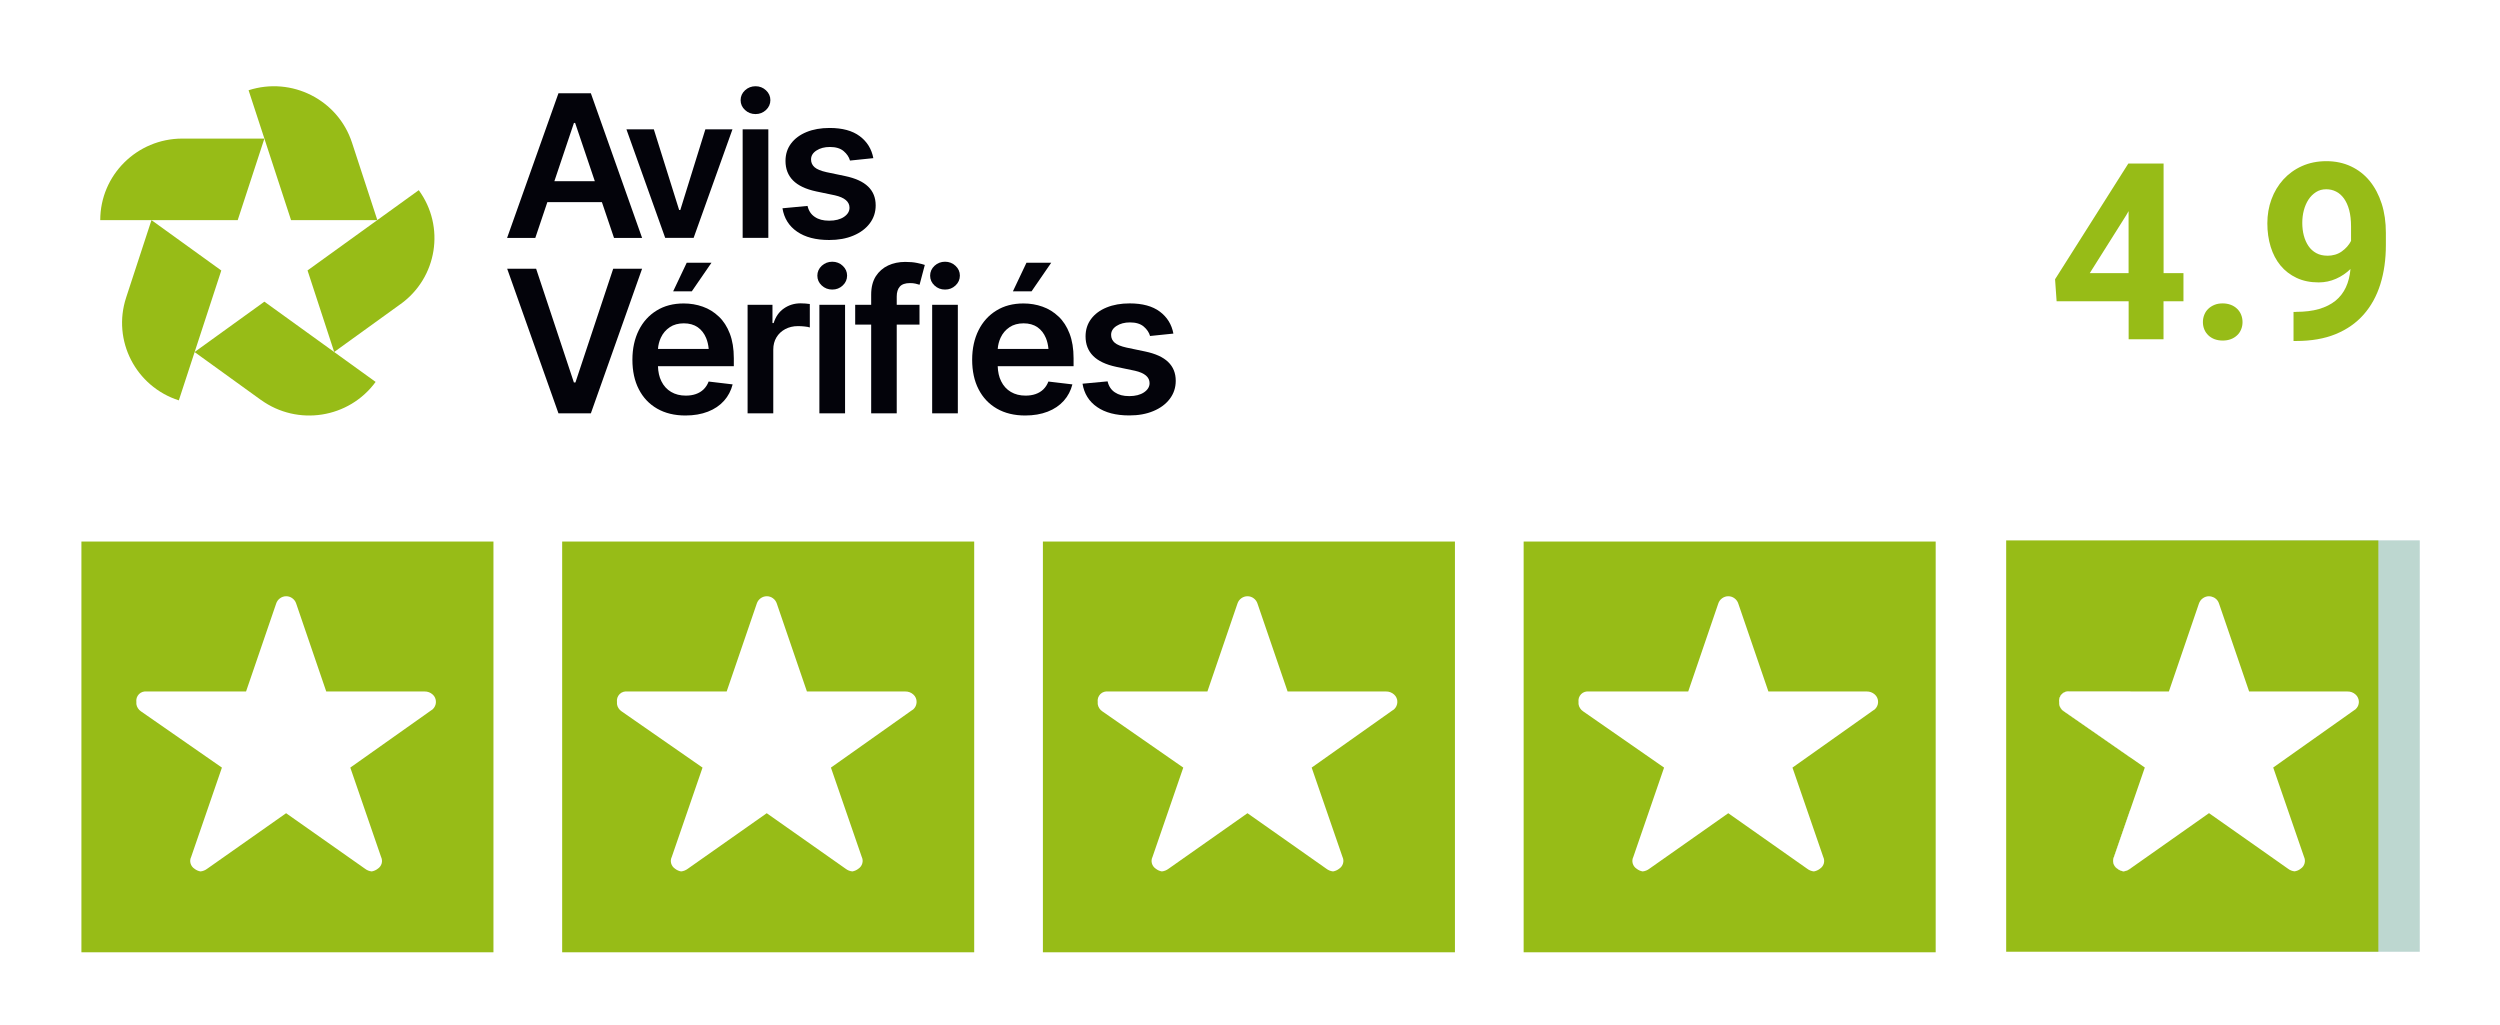
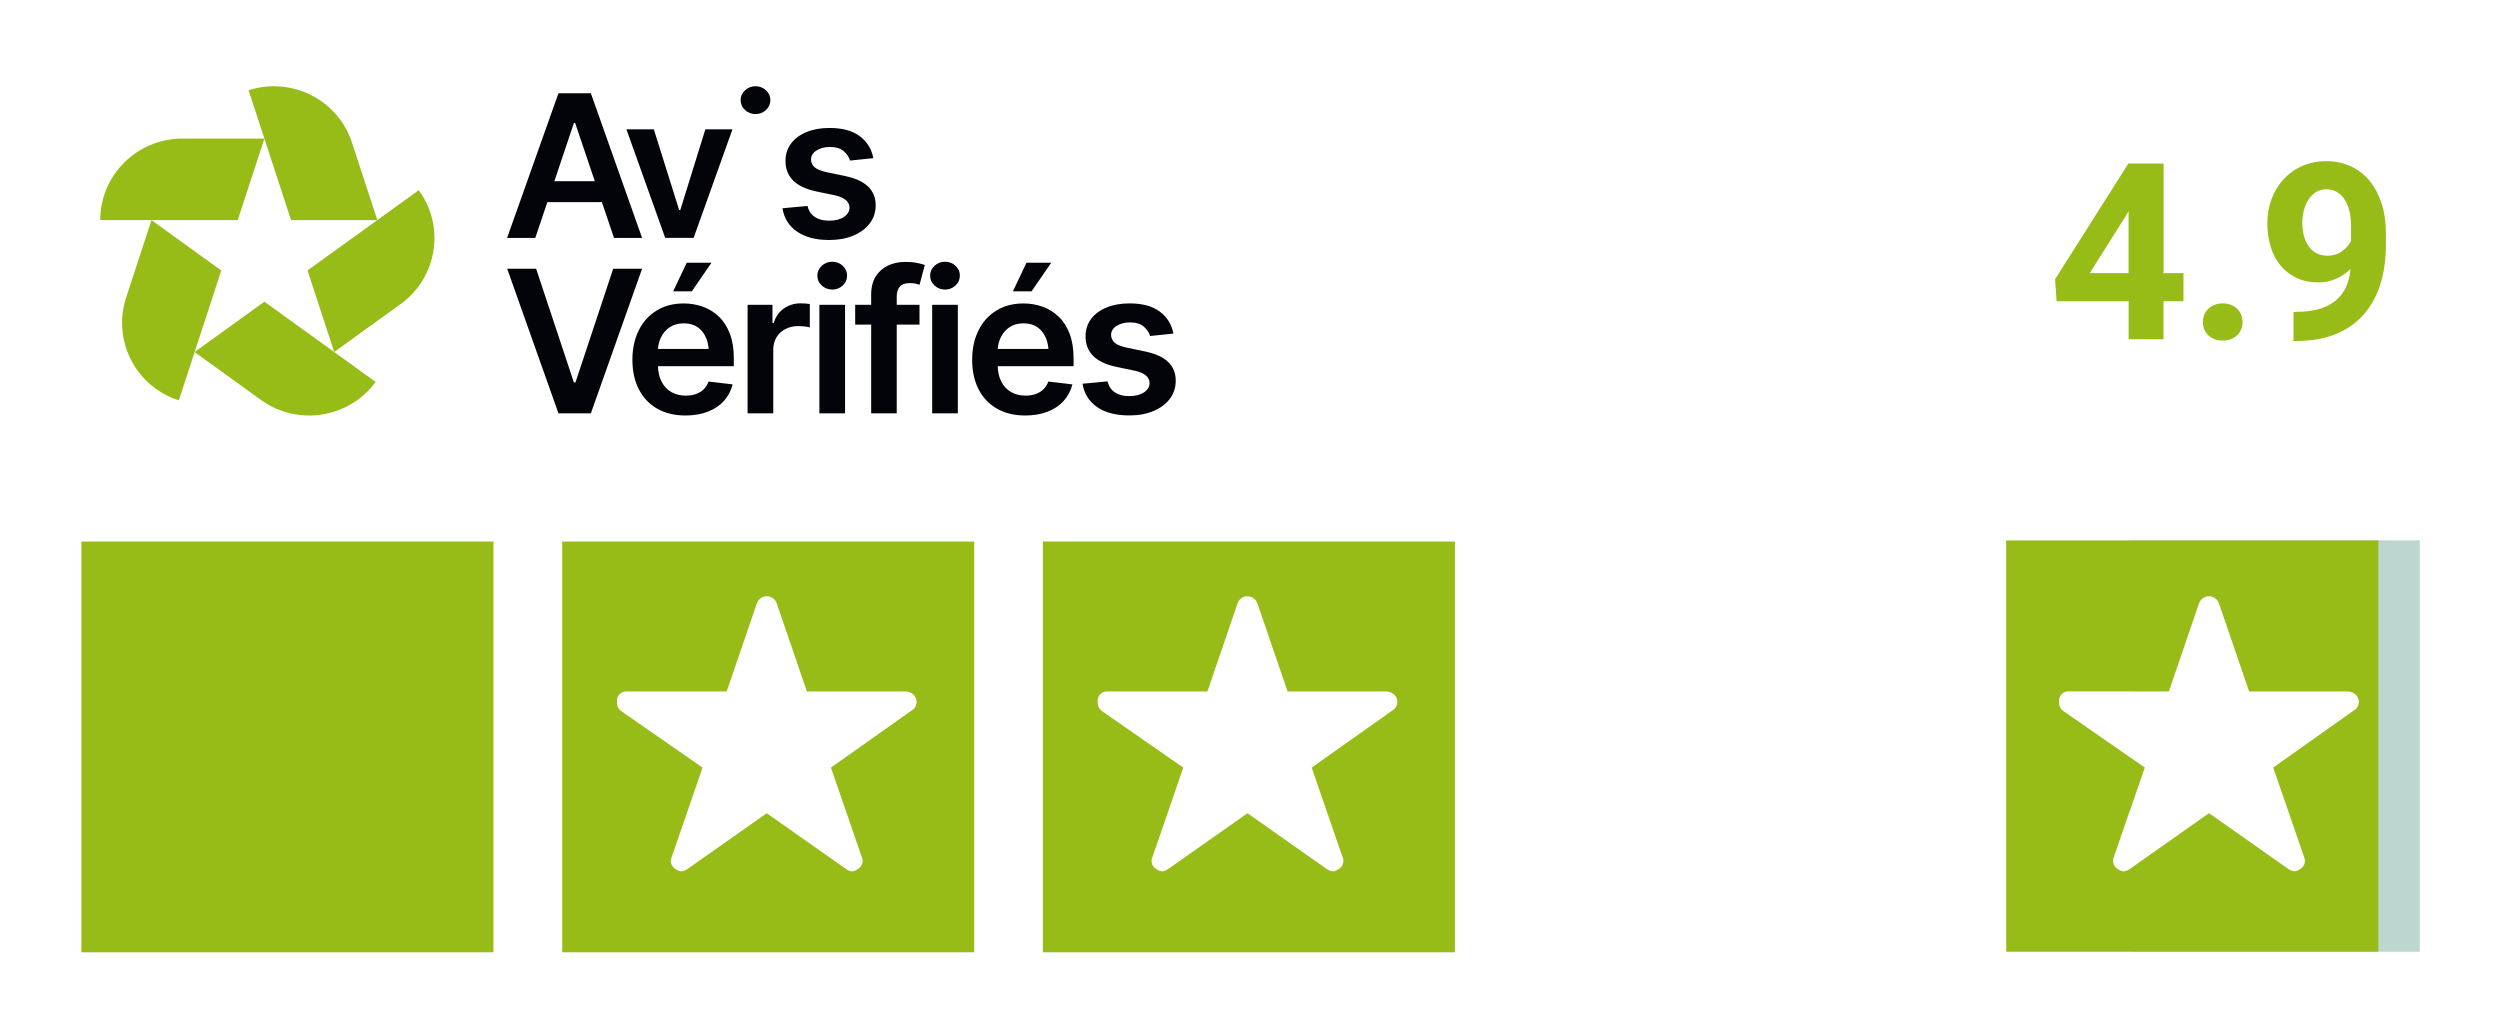
<svg xmlns="http://www.w3.org/2000/svg" id="Calque_1" version="1.1" viewBox="0 0 405 166">
  <defs>
    <style>
      .st0 {
        fill: #03030a;
      }

      .st1, .st2 {
        fill: #fff;
      }

      .st2 {
        fill-rule: evenodd;
      }

      .st3 {
        fill: #c7deff;
      }

      .st4, .st5 {
        fill: #97bc17;
      }

      .st5 {
        opacity: .2;
      }
    </style>
  </defs>
  <g id="Backgound">
    <rect class="st1" width="405" height="166" />
  </g>
  <g id="graphics">
    <g>
      <g>
        <path class="st0" d="M88.67,32.75h8.84l1.96,5.79h4.55l-8.3-23.43h-5.25l-8.32,23.43h4.57l1.95-5.79h0ZM92.98,19.91h.19l3.19,9.44h-6.55l3.17-9.44Z" />
        <path class="st0" d="M112.37,38.53l6.29-17.58h-4.39l-4.06,13.07h-.19l-4.1-13.07h-4.44l6.28,17.58h4.62-.01Z" />
-         <path class="st0" d="M124.47,20.95h-4.16v17.58h4.16s0-17.58,0-17.58Z" />
        <path class="st0" d="M122.4,18.48c.65,0,1.22-.22,1.69-.66s.71-.98.71-1.6-.24-1.15-.71-1.59-1.04-.66-1.69-.66-1.23.22-1.71.66c-.47.44-.71.98-.71,1.6s.24,1.15.71,1.59,1.05.66,1.71.66h0Z" />
        <path class="st0" d="M140.9,36.19c.64-.85.96-1.82.96-2.92,0-1.25-.41-2.26-1.23-3.05-.82-.79-2.06-1.35-3.72-1.7l-3.02-.63c-.89-.2-1.54-.46-1.92-.79-.38-.33-.58-.75-.58-1.27,0-.59.29-1.07.88-1.45.58-.38,1.31-.57,2.17-.57.96,0,1.7.22,2.23.67s.87.96,1.03,1.53l3.78-.39c-.28-1.49-1.02-2.68-2.2-3.56-1.19-.89-2.82-1.33-4.89-1.33-1.41,0-2.66.22-3.73.66-1.07.44-1.91,1.06-2.51,1.86-.6.8-.9,1.74-.9,2.83,0,1.28.41,2.33,1.22,3.15.81.82,2.07,1.42,3.76,1.78l3.02.63c1.58.36,2.37,1.03,2.37,2.01,0,.59-.3,1.08-.9,1.49-.6.4-1.4.61-2.39.61s-1.73-.2-2.33-.61c-.61-.4-1-1-1.18-1.78l-4.06.38c.26,1.61,1.05,2.88,2.36,3.78,1.31.91,3.05,1.36,5.21,1.36,1.47,0,2.78-.23,3.91-.71,1.13-.47,2.02-1.13,2.66-1.98h0Z" />
        <path class="st0" d="M99.34,43.53l-6.12,18.43h-.25l-6.12-18.43h-4.69l8.31,23.43h5.25l8.3-23.43s-4.68,0-4.68,0Z" />
        <path class="st0" d="M109.05,47.2h3.02l3.19-4.64h-4.01l-2.2,4.64Z" />
        <path class="st0" d="M116.44,51.28c-.75-.72-1.62-1.26-2.59-1.6-.98-.35-2.01-.52-3.09-.52-1.69,0-3.15.38-4.39,1.15-1.24.76-2.21,1.83-2.89,3.2s-1.03,2.96-1.03,4.77.34,3.43,1.04,4.78c.69,1.35,1.68,2.4,2.97,3.14,1.29.74,2.81,1.11,4.58,1.11,1.37,0,2.58-.21,3.64-.62s1.93-1,2.61-1.76,1.14-1.65,1.4-2.66l-3.89-.46c-.19.5-.46.92-.82,1.27-.35.34-.77.59-1.26.76-.49.17-1.03.25-1.62.25-.91,0-1.7-.2-2.38-.6-.68-.4-1.21-.98-1.58-1.74-.34-.68-.52-1.5-.55-2.43h12.29v-1.29c0-1.54-.22-2.87-.65-3.99-.43-1.12-1.02-2.04-1.78-2.76h-.01ZM108.49,53.01c.63-.42,1.4-.63,2.29-.63s1.64.21,2.25.63c.6.42,1.05,1,1.36,1.74.22.53.36,1.12.42,1.78h-8.22c.05-.66.21-1.27.47-1.83.33-.71.81-1.27,1.44-1.69h-.01Z" />
        <path class="st0" d="M129.69,49.14c-1.01,0-1.91.28-2.7.83-.79.55-1.34,1.34-1.66,2.37h-.19v-2.96h-4.03v17.58h4.16v-10.32c0-.75.17-1.41.51-1.98.34-.57.81-1.01,1.42-1.34.6-.32,1.29-.49,2.06-.49.35,0,.71.02,1.09.06.38.04.66.09.84.16v-3.8c-.19-.03-.43-.06-.72-.08-.29-.02-.55-.03-.77-.03h-.01Z" />
        <path class="st0" d="M134.83,42.4c-.66,0-1.23.22-1.71.66-.47.44-.71.98-.71,1.6s.24,1.15.71,1.59,1.05.66,1.71.66,1.22-.22,1.69-.66.71-.98.71-1.6-.24-1.15-.71-1.59-1.04-.66-1.69-.66h0Z" />
        <path class="st0" d="M136.9,49.38h-4.16v17.58h4.16s0-17.58,0-17.58Z" />
        <path class="st0" d="M146.64,42.43c-1.01,0-1.94.19-2.77.58s-1.5.98-2,1.76c-.49.79-.74,1.77-.74,2.96v1.65h-2.59v3.21h2.59v14.37h4.14v-14.37h3.69v-3.21h-3.69v-1.35c0-.69.17-1.23.5-1.6.33-.38.88-.57,1.65-.57.34,0,.64.03.9.09s.48.12.65.18l.85-3.21c-.26-.1-.68-.2-1.24-.32-.56-.12-1.21-.17-1.94-.17h0Z" />
        <path class="st0" d="M155.17,49.38h-4.16v17.58h4.16s0-17.58,0-17.58Z" />
        <path class="st0" d="M153.1,42.4c-.66,0-1.23.22-1.71.66-.47.44-.71.98-.71,1.6s.24,1.15.71,1.59,1.04.66,1.71.66,1.22-.22,1.69-.66.71-.98.71-1.6-.24-1.15-.71-1.59-1.04-.66-1.69-.66h0Z" />
        <path class="st0" d="M170.3,42.56h-4.01l-2.2,4.64h3.02l3.19-4.64h0Z" />
        <path class="st0" d="M171.48,51.28c-.75-.72-1.62-1.26-2.59-1.6-.98-.35-2.01-.52-3.09-.52-1.69,0-3.15.38-4.39,1.15-1.24.76-2.21,1.83-2.89,3.2s-1.03,2.96-1.03,4.77.34,3.43,1.04,4.78c.69,1.35,1.68,2.4,2.97,3.14,1.29.74,2.81,1.11,4.58,1.11,1.37,0,2.58-.21,3.64-.62s1.93-1,2.61-1.76c.68-.76,1.14-1.65,1.4-2.66l-3.89-.46c-.19.5-.46.92-.82,1.27-.35.34-.77.59-1.26.76-.49.17-1.03.25-1.62.25-.91,0-1.7-.2-2.38-.6-.68-.4-1.21-.98-1.58-1.74-.34-.68-.52-1.5-.55-2.43h12.29v-1.29c0-1.54-.22-2.87-.65-3.99-.43-1.12-1.02-2.04-1.78-2.76h-.01ZM163.53,53.01c.63-.42,1.4-.63,2.29-.63s1.64.21,2.25.63c.6.42,1.05,1,1.36,1.74.22.53.36,1.12.42,1.78h-8.22c.05-.66.21-1.27.47-1.83.33-.71.81-1.27,1.44-1.69h-.01Z" />
        <path class="st0" d="M189.24,58.64c-.82-.79-2.06-1.35-3.72-1.7l-3.02-.63c-.9-.2-1.54-.46-1.92-.79s-.58-.75-.58-1.27c0-.59.29-1.07.88-1.45.59-.38,1.31-.57,2.17-.57.96,0,1.7.22,2.23.67.53.45.87.96,1.03,1.53l3.78-.39c-.28-1.49-1.02-2.68-2.2-3.56-1.19-.89-2.82-1.33-4.89-1.33-1.41,0-2.66.22-3.73.66-1.08.44-1.91,1.06-2.51,1.86-.6.8-.9,1.74-.9,2.83,0,1.28.41,2.33,1.22,3.15s2.07,1.42,3.76,1.78l3.02.63c1.58.36,2.37,1.03,2.37,2.01,0,.59-.3,1.08-.9,1.49-.6.4-1.4.61-2.39.61s-1.72-.2-2.33-.61c-.61-.4-1-1-1.18-1.78l-4.06.38c.26,1.61,1.05,2.88,2.36,3.78,1.31.91,3.05,1.36,5.21,1.36,1.48,0,2.78-.23,3.91-.71,1.13-.47,2.02-1.13,2.66-1.98.64-.85.96-1.82.96-2.92,0-1.25-.41-2.26-1.23-3.05h0Z" />
      </g>
      <g>
        <path class="st4" d="M29.54,22.45c-7.34,0-13.3,5.91-13.3,13.21h22.27l4.32-13.21h-13.3.01Z" />
        <path class="st4" d="M57.02,23.1c-2.27-6.94-9.77-10.73-16.75-8.48l6.88,21.04h13.98s-4.11-12.56-4.11-12.56Z" />
        <path class="st4" d="M64.9,49.26c5.94-4.29,7.26-12.54,2.94-18.45l-18.02,13,4.32,13.21,10.75-7.76h.01Z" />
        <path class="st4" d="M42.28,64.79c5.94,4.29,14.26,2.98,18.57-2.92l-18.02-13-11.31,8.16,10.75,7.76h.01Z" />
        <path class="st4" d="M20.43,48.22c-2.27,6.94,1.55,14.39,8.54,16.64l6.88-21.04-11.31-8.16-4.11,12.56Z" />
      </g>
    </g>
    <g>
      <path class="st4" d="M350.49,44.25h3.23v4.55h-3.23v6.16h-5.65v-6.16h-11.67l-.25-3.56,11.87-18.75h5.71v17.75l-.01.01ZM338.54,44.25h6.29v-10.05l-.37.65-5.92,9.4Z" />
      <path class="st4" d="M356.87,52.18c0-.43.08-.83.23-1.2.15-.37.36-.69.65-.96.28-.27.62-.48,1.01-.64s.83-.23,1.31-.23.92.08,1.32.23.74.37,1.02.64.5.59.65.96.23.77.23,1.2-.08.83-.23,1.19c-.15.37-.36.68-.65.95s-.62.48-1.02.63-.84.22-1.32.22-.92-.08-1.31-.22c-.39-.15-.73-.36-1.01-.63s-.5-.58-.65-.95c-.15-.36-.23-.76-.23-1.19Z" />
      <path class="st4" d="M371.95,50.52c1.43,0,2.68-.15,3.73-.46,1.06-.31,1.94-.75,2.67-1.34.72-.59,1.28-1.31,1.68-2.17.4-.86.65-1.85.75-2.97-.68.66-1.46,1.19-2.34,1.58-.88.39-1.82.59-2.82.59-1.34,0-2.53-.24-3.57-.73-1.04-.49-1.91-1.16-2.61-2.01-.7-.85-1.23-1.86-1.59-3.03s-.54-2.43-.54-3.8.22-2.68.67-3.9c.45-1.22,1.09-2.28,1.92-3.2.83-.91,1.83-1.64,3.01-2.17,1.18-.53,2.5-.8,3.96-.8s2.79.28,3.98.84,2.21,1.35,3.04,2.37,1.48,2.24,1.94,3.67c.46,1.43.68,3.01.68,4.74v1.97c0,2.33-.3,4.45-.9,6.36s-1.5,3.54-2.71,4.91-2.71,2.41-4.53,3.16c-1.81.74-3.94,1.11-6.37,1.11h-.45v-4.71h.39l.01-.01ZM377.01,41.43c.91,0,1.7-.23,2.36-.7s1.16-1.04,1.5-1.7v-2.33c0-1.02-.1-1.9-.3-2.66-.2-.76-.49-1.38-.85-1.89-.37-.5-.79-.88-1.28-1.12-.49-.25-1.02-.37-1.59-.37-.63,0-1.18.15-1.66.46s-.89.71-1.22,1.22c-.33.51-.58,1.09-.75,1.74s-.25,1.33-.25,2.03.08,1.41.25,2.05.42,1.2.75,1.69c.33.49.75.87,1.26,1.15.51.28,1.11.42,1.8.42l-.02.01Z" />
    </g>
    <g>
      <g>
        <path class="st3" d="M392,87.54v66.64h-46.9v-13.46h-.02c-.32.25-.69.4-1.09.44-.35-.06-.69-.21-.97-.43-.31-.2-.54-.51-.64-.86-.1-.36-.07-.74.09-1.07l2.63-7.62v-8.48l-6.7-4.66-4.05-2.81c-.21-.13-.38-.3-.51-.51-.13-.2-.22-.43-.25-.67v-.32c-.04-.23-.01-.47.06-.69.07-.23.2-.43.37-.6.17-.17.37-.29.6-.37.23-.07.47-.09.7-.05h9.78v-24.48s46.9,0,46.9,0Z" />
        <path class="st4" d="M325,87.54v66.64h60.3v-66.64s-60.3,0-60.3,0ZM345.1,140.72h-.02c-.32.25-.69.4-1.09.44-.35-.06-.69-.21-.97-.43-.31-.2-.54-.51-.64-.86-.1-.36-.07-.74.09-1.07l2.63-7.62v9.54ZM345.1,122.7l-6.7-4.66-4.05-2.81c-.21-.13-.38-.3-.51-.51-.13-.2-.22-.43-.25-.67v-.32c-.04-.23-.01-.47.06-.69.07-.23.2-.43.37-.6.17-.17.37-.29.6-.37.23-.07.47-.09.7-.05h9.78v10.68Z" />
        <path class="st4" d="M338.4,112.02v6.02l-4.05-2.81c-.21-.13-.38-.3-.51-.51-.13-.2-.22-.43-.25-.67v-.32c-.04-.23-.01-.47.06-.69.07-.23.2-.43.37-.6.17-.17.37-.29.6-.37.23-.07.47-.09.7-.05,0,0,3.08,0,3.08,0Z" />
        <polygon class="st4" points="345.1 112.02 345.1 122.7 338.4 118.04 338.4 112.02 345.1 112.02" />
        <path class="st4" d="M342.47,138.8l2.63-7.62v9.54h-.02c-.32.25-.69.4-1.09.44-.35-.06-.69-.21-.97-.43-.31-.2-.54-.51-.64-.86-.1-.36-.07-.74.09-1.07Z" />
        <path class="st5" d="M392,87.54h-6.7v66.64h6.7s0-66.64,0-66.64Z" />
      </g>
      <path class="st2" d="M382.14,113.73c-.01.23-.06.44-.15.65-.1.2-.23.38-.4.53l-.32.22-2.67,1.89-6.7,4.74-3.64,2.58,3.64,10.55,1.35,3.91c.16.34.19.71.09,1.07s-.32.66-.63.86c-.24.19-.51.33-.81.39-.05.02-.11.03-.17.04-.39-.04-.77-.19-1.08-.43l-5.45-3.84-6.7-4.71-.64-.45-6.06,4.27-6.7,4.72h-.02c-.32.25-.69.4-1.09.44-.35-.06-.69-.21-.97-.43-.31-.2-.54-.51-.64-.86-.1-.36-.07-.74.09-1.07l2.63-7.62,2.36-6.84-2.36-1.64-6.7-4.66-4.05-2.81c-.21-.13-.38-.3-.51-.51-.13-.2-.22-.43-.25-.67v-.32c-.04-.23-.01-.47.06-.69.07-.23.2-.43.37-.6.17-.17.37-.29.6-.37.23-.07.47-.09.7-.05h16.04l.44-1.29,4.43-12.96c.12-.34.33-.64.63-.85.29-.21.64-.33,1-.33.22,0,.44.05.64.14.13.04.25.11.36.19.3.21.51.51.62.85l4.88,14.25h15.93c.48-.01.95.16,1.3.48.18.15.32.34.41.56.1.21.14.44.14.67h0Z" />
      <g>
-         <path class="st4" d="M313.58,87.73h-66.75v66.54h66.75v-66.54Z" />
-         <path class="st2" d="M302.41,112.02c.48-.01.94.16,1.3.48.17.15.32.34.41.56.09.21.14.44.13.68,0,.22-.05.44-.15.65-.09.2-.23.38-.39.53l-.33.22-13,9.21,4.98,14.46c.16.33.2.71.1,1.07-.1.35-.33.66-.64.86-.28.22-.62.37-.97.43-.39-.04-.77-.19-1.08-.43l-12.79-9-12.79,9c-.31.24-.69.39-1.08.43-.36-.06-.69-.21-.97-.43-.31-.2-.54-.51-.64-.86s-.07-.73.1-1.07l4.98-14.46-13.11-9.11c-.2-.13-.37-.31-.5-.51-.13-.2-.22-.43-.25-.67v-.32c-.03-.23-.01-.47.06-.7.08-.22.2-.43.37-.6.17-.17.37-.29.6-.36s.47-.09.7-.06h16.04l4.87-14.25c.11-.34.33-.64.62-.85s.64-.33,1-.33.71.11,1,.33c.29.21.51.51.62.85l4.88,14.25h15.93,0Z" />
+         <path class="st2" d="M302.41,112.02c.48-.01.94.16,1.3.48.17.15.32.34.41.56.09.21.14.44.13.68,0,.22-.05.44-.15.65-.09.2-.23.38-.39.53l-.33.22-13,9.21,4.98,14.46c.16.33.2.71.1,1.07-.1.35-.33.66-.64.86-.28.22-.62.37-.97.43-.39-.04-.77-.19-1.08-.43l-12.79-9-12.79,9c-.31.24-.69.39-1.08.43-.36-.06-.69-.21-.97-.43-.31-.2-.54-.51-.64-.86s-.07-.73.1-1.07l4.98-14.46-13.11-9.11c-.2-.13-.37-.31-.5-.51-.13-.2-.22-.43-.25-.67v-.32c-.03-.23-.01-.47.06-.7.08-.22.2-.43.37-.6.17-.17.37-.29.6-.36s.47-.09.7-.06h16.04l4.87-14.25c.11-.34.33-.64.62-.85c.29.21.51.51.62.85l4.88,14.25h15.93,0Z" />
        <path class="st4" d="M235.7,87.73h-66.75v66.54h66.75v-66.54Z" />
        <path class="st2" d="M224.53,112.02c.48-.01.94.16,1.3.48.17.15.32.34.41.56.1.21.14.44.13.68,0,.22-.06.44-.15.65-.09.2-.23.38-.39.53l-.33.22-13.01,9.21,4.99,14.46c.16.33.2.71.09,1.07-.1.35-.33.66-.64.86-.28.22-.62.37-.97.43-.39-.04-.77-.19-1.08-.43l-12.79-9-12.79,9c-.32.24-.69.39-1.08.43-.36-.06-.69-.21-.97-.43-.31-.2-.54-.51-.64-.86s-.07-.73.1-1.07l4.98-14.46-13.11-9.11c-.2-.13-.37-.31-.5-.51-.13-.2-.22-.43-.25-.67v-.32c-.03-.23-.01-.47.06-.7.08-.22.2-.43.37-.6s.37-.29.6-.36c.23-.07.47-.09.7-.06h16.04l4.87-14.25c.11-.34.33-.64.62-.85s.64-.33,1-.33.71.11,1,.33c.29.21.51.51.62.85l4.88,14.25h15.94Z" />
        <path class="st4" d="M157.82,87.73h-66.75v66.54h66.75v-66.54Z" />
        <path class="st2" d="M146.65,112.02c.48-.01.95.16,1.3.48.17.15.32.34.41.56.09.21.14.44.13.68,0,.22-.06.44-.15.65-.09.2-.23.38-.39.53l-.33.22-13.01,9.21,4.99,14.46c.16.33.2.71.09,1.07-.1.35-.33.66-.64.86-.28.22-.62.37-.97.43-.39-.04-.77-.19-1.08-.43l-12.79-9-12.79,9c-.32.24-.69.39-1.08.43-.36-.06-.69-.21-.97-.43-.31-.2-.54-.51-.64-.86s-.07-.73.1-1.07l4.98-14.46-13.11-9.11c-.2-.13-.37-.31-.5-.51-.13-.2-.22-.43-.25-.67v-.32c-.03-.23-.01-.47.06-.7.08-.22.2-.43.37-.6.17-.17.37-.29.6-.36.23-.07.47-.09.7-.06h16.04l4.88-14.25c.11-.34.33-.64.62-.85s.64-.33,1-.33.71.11,1,.33c.29.21.51.51.62.85l4.88,14.25h15.93,0Z" />
        <path class="st4" d="M79.94,87.73H13.19v66.54h66.75v-66.54Z" />
-         <path class="st2" d="M68.78,112.02c.48-.01.95.16,1.3.48.18.15.32.34.41.56.09.21.14.44.13.68,0,.22-.05.44-.15.65-.09.2-.23.38-.39.53l-.32.22-13.01,9.21,4.98,14.46c.16.33.2.71.1,1.07-.1.35-.33.66-.64.86-.28.22-.62.37-.97.43-.39-.04-.77-.19-1.08-.43l-12.79-9-12.79,9c-.31.24-.69.39-1.08.43-.36-.06-.69-.21-.97-.43-.31-.2-.54-.51-.64-.86-.1-.35-.07-.73.1-1.07l4.98-14.46-13.11-9.11c-.2-.13-.37-.31-.5-.51-.13-.2-.22-.43-.25-.67v-.32c-.03-.23-.01-.47.06-.7.08-.22.2-.43.37-.6s.37-.29.6-.36.47-.09.7-.06h16.04l4.88-14.25c.11-.34.33-.64.62-.85.29-.21.64-.33,1-.33s.71.11,1,.33c.29.21.51.51.62.85l4.87,14.25s15.93,0,15.93,0Z" />
      </g>
    </g>
  </g>
</svg>